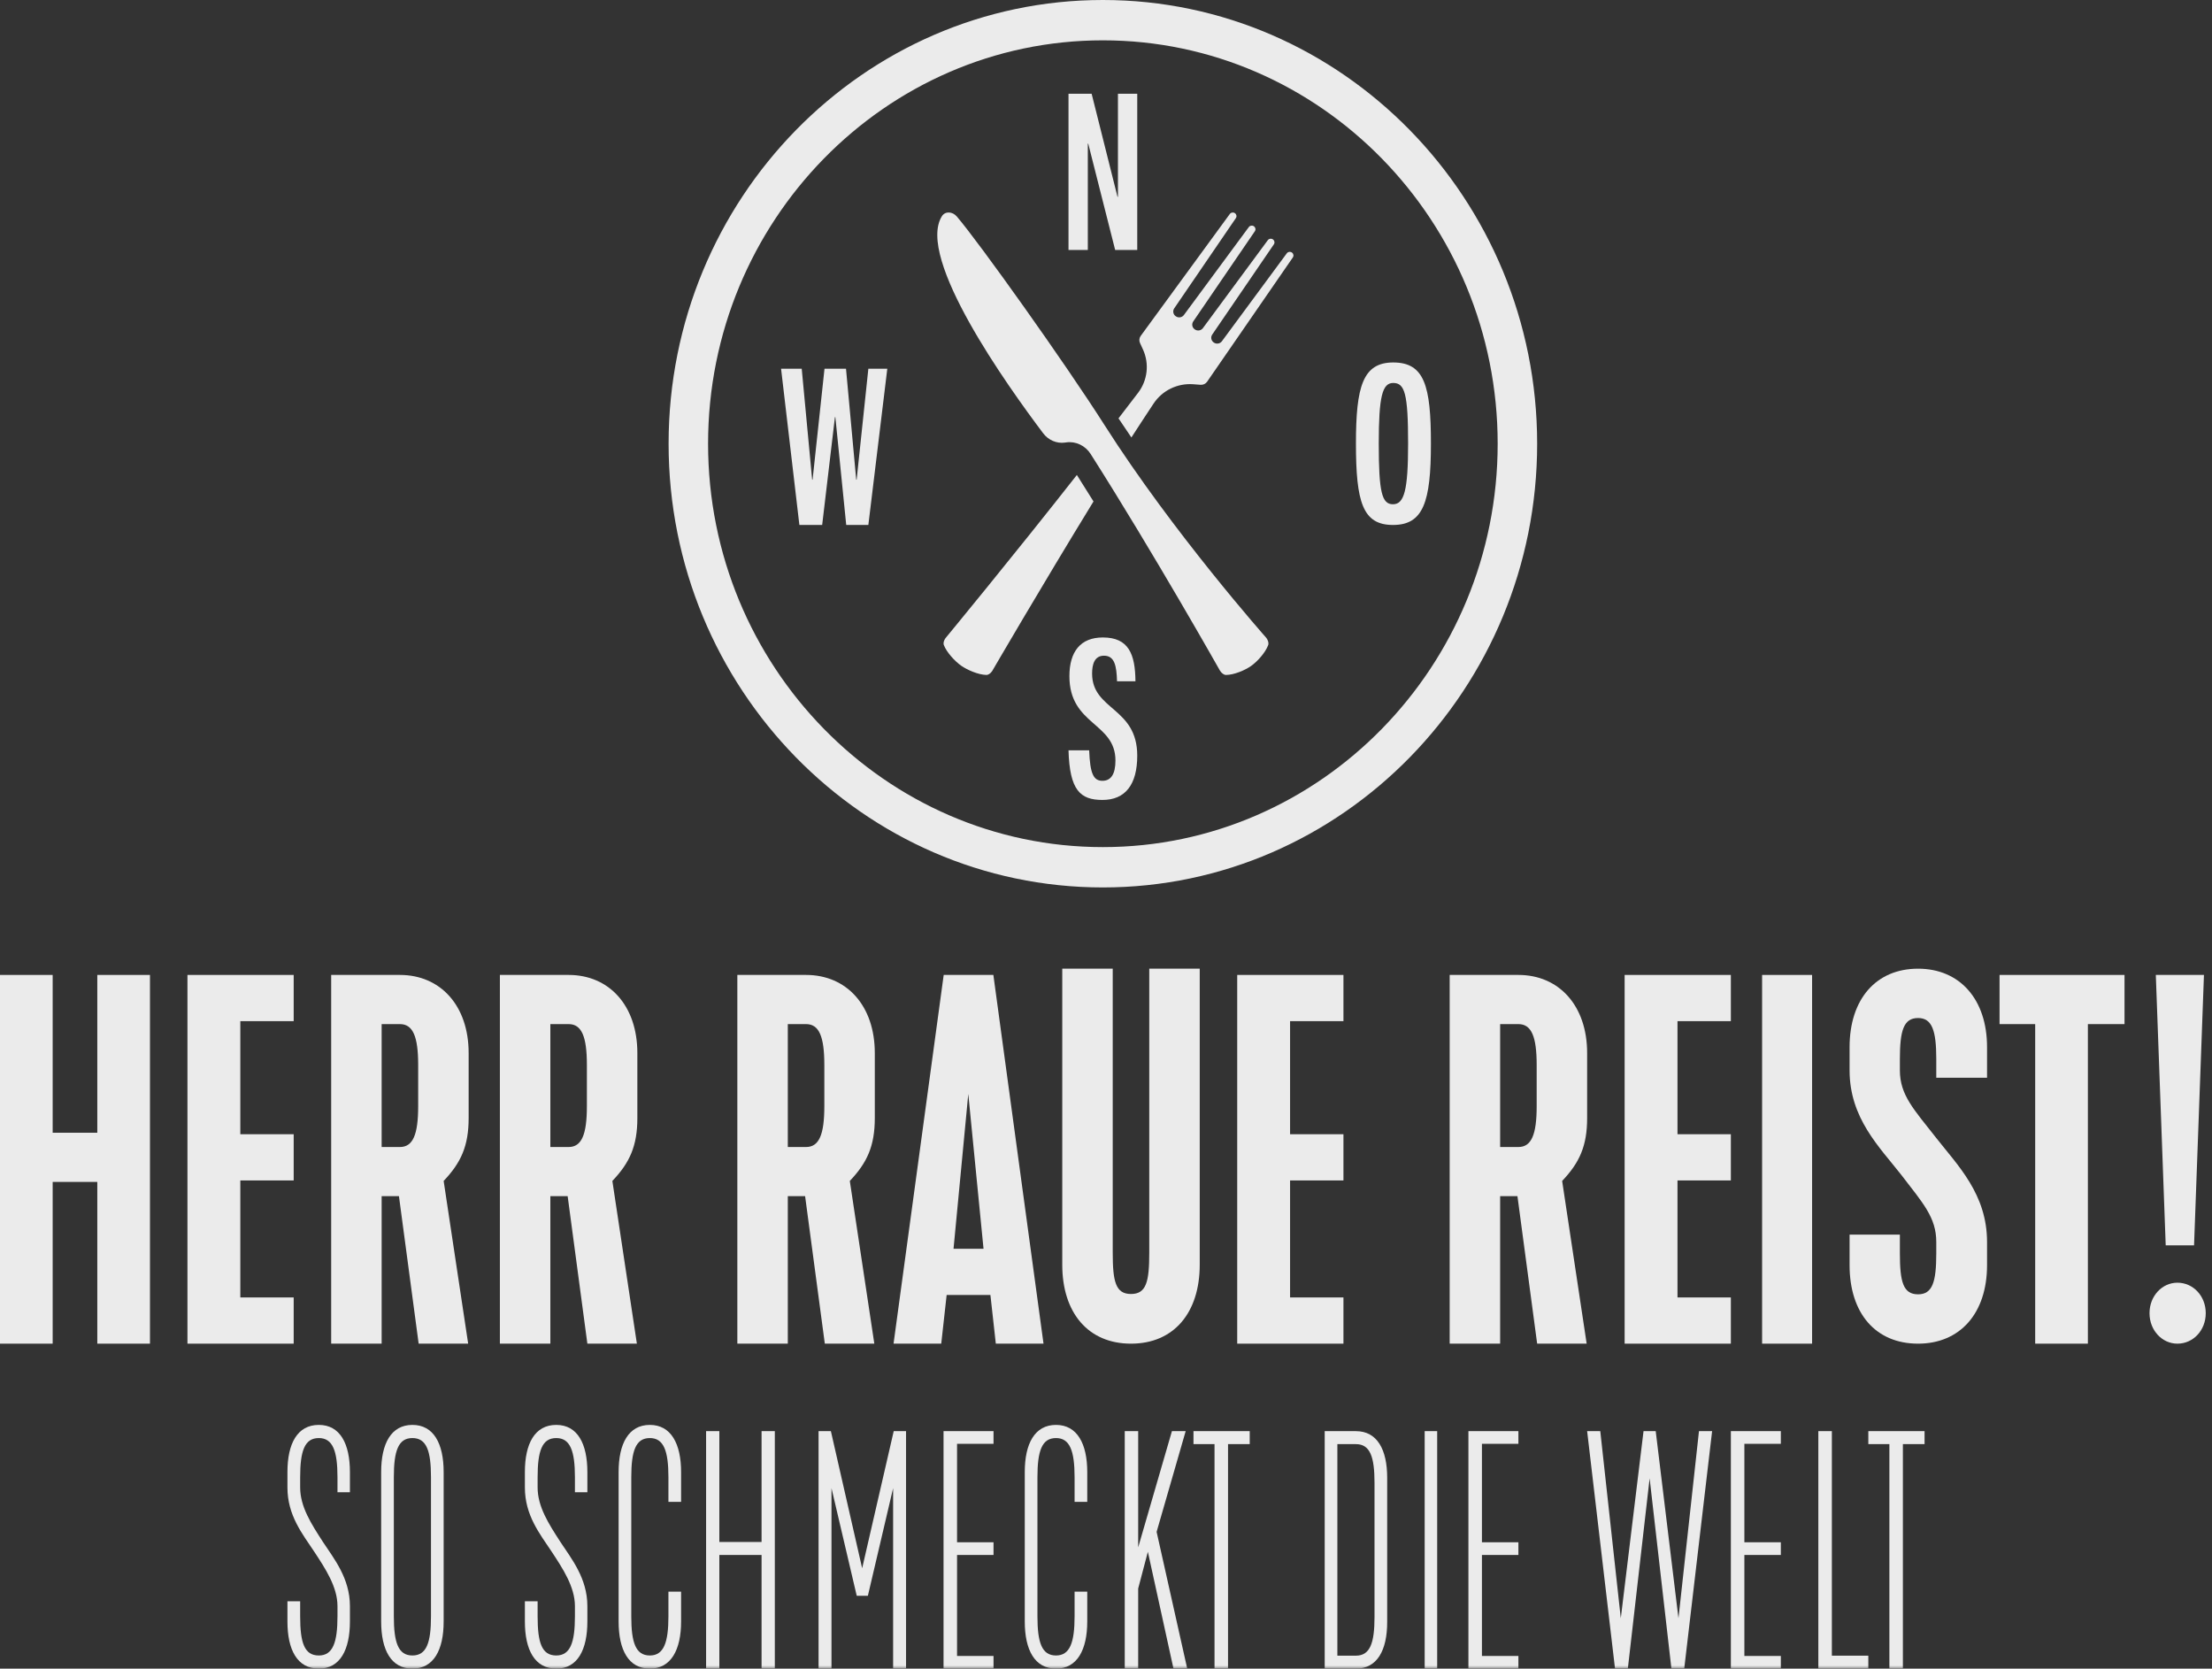
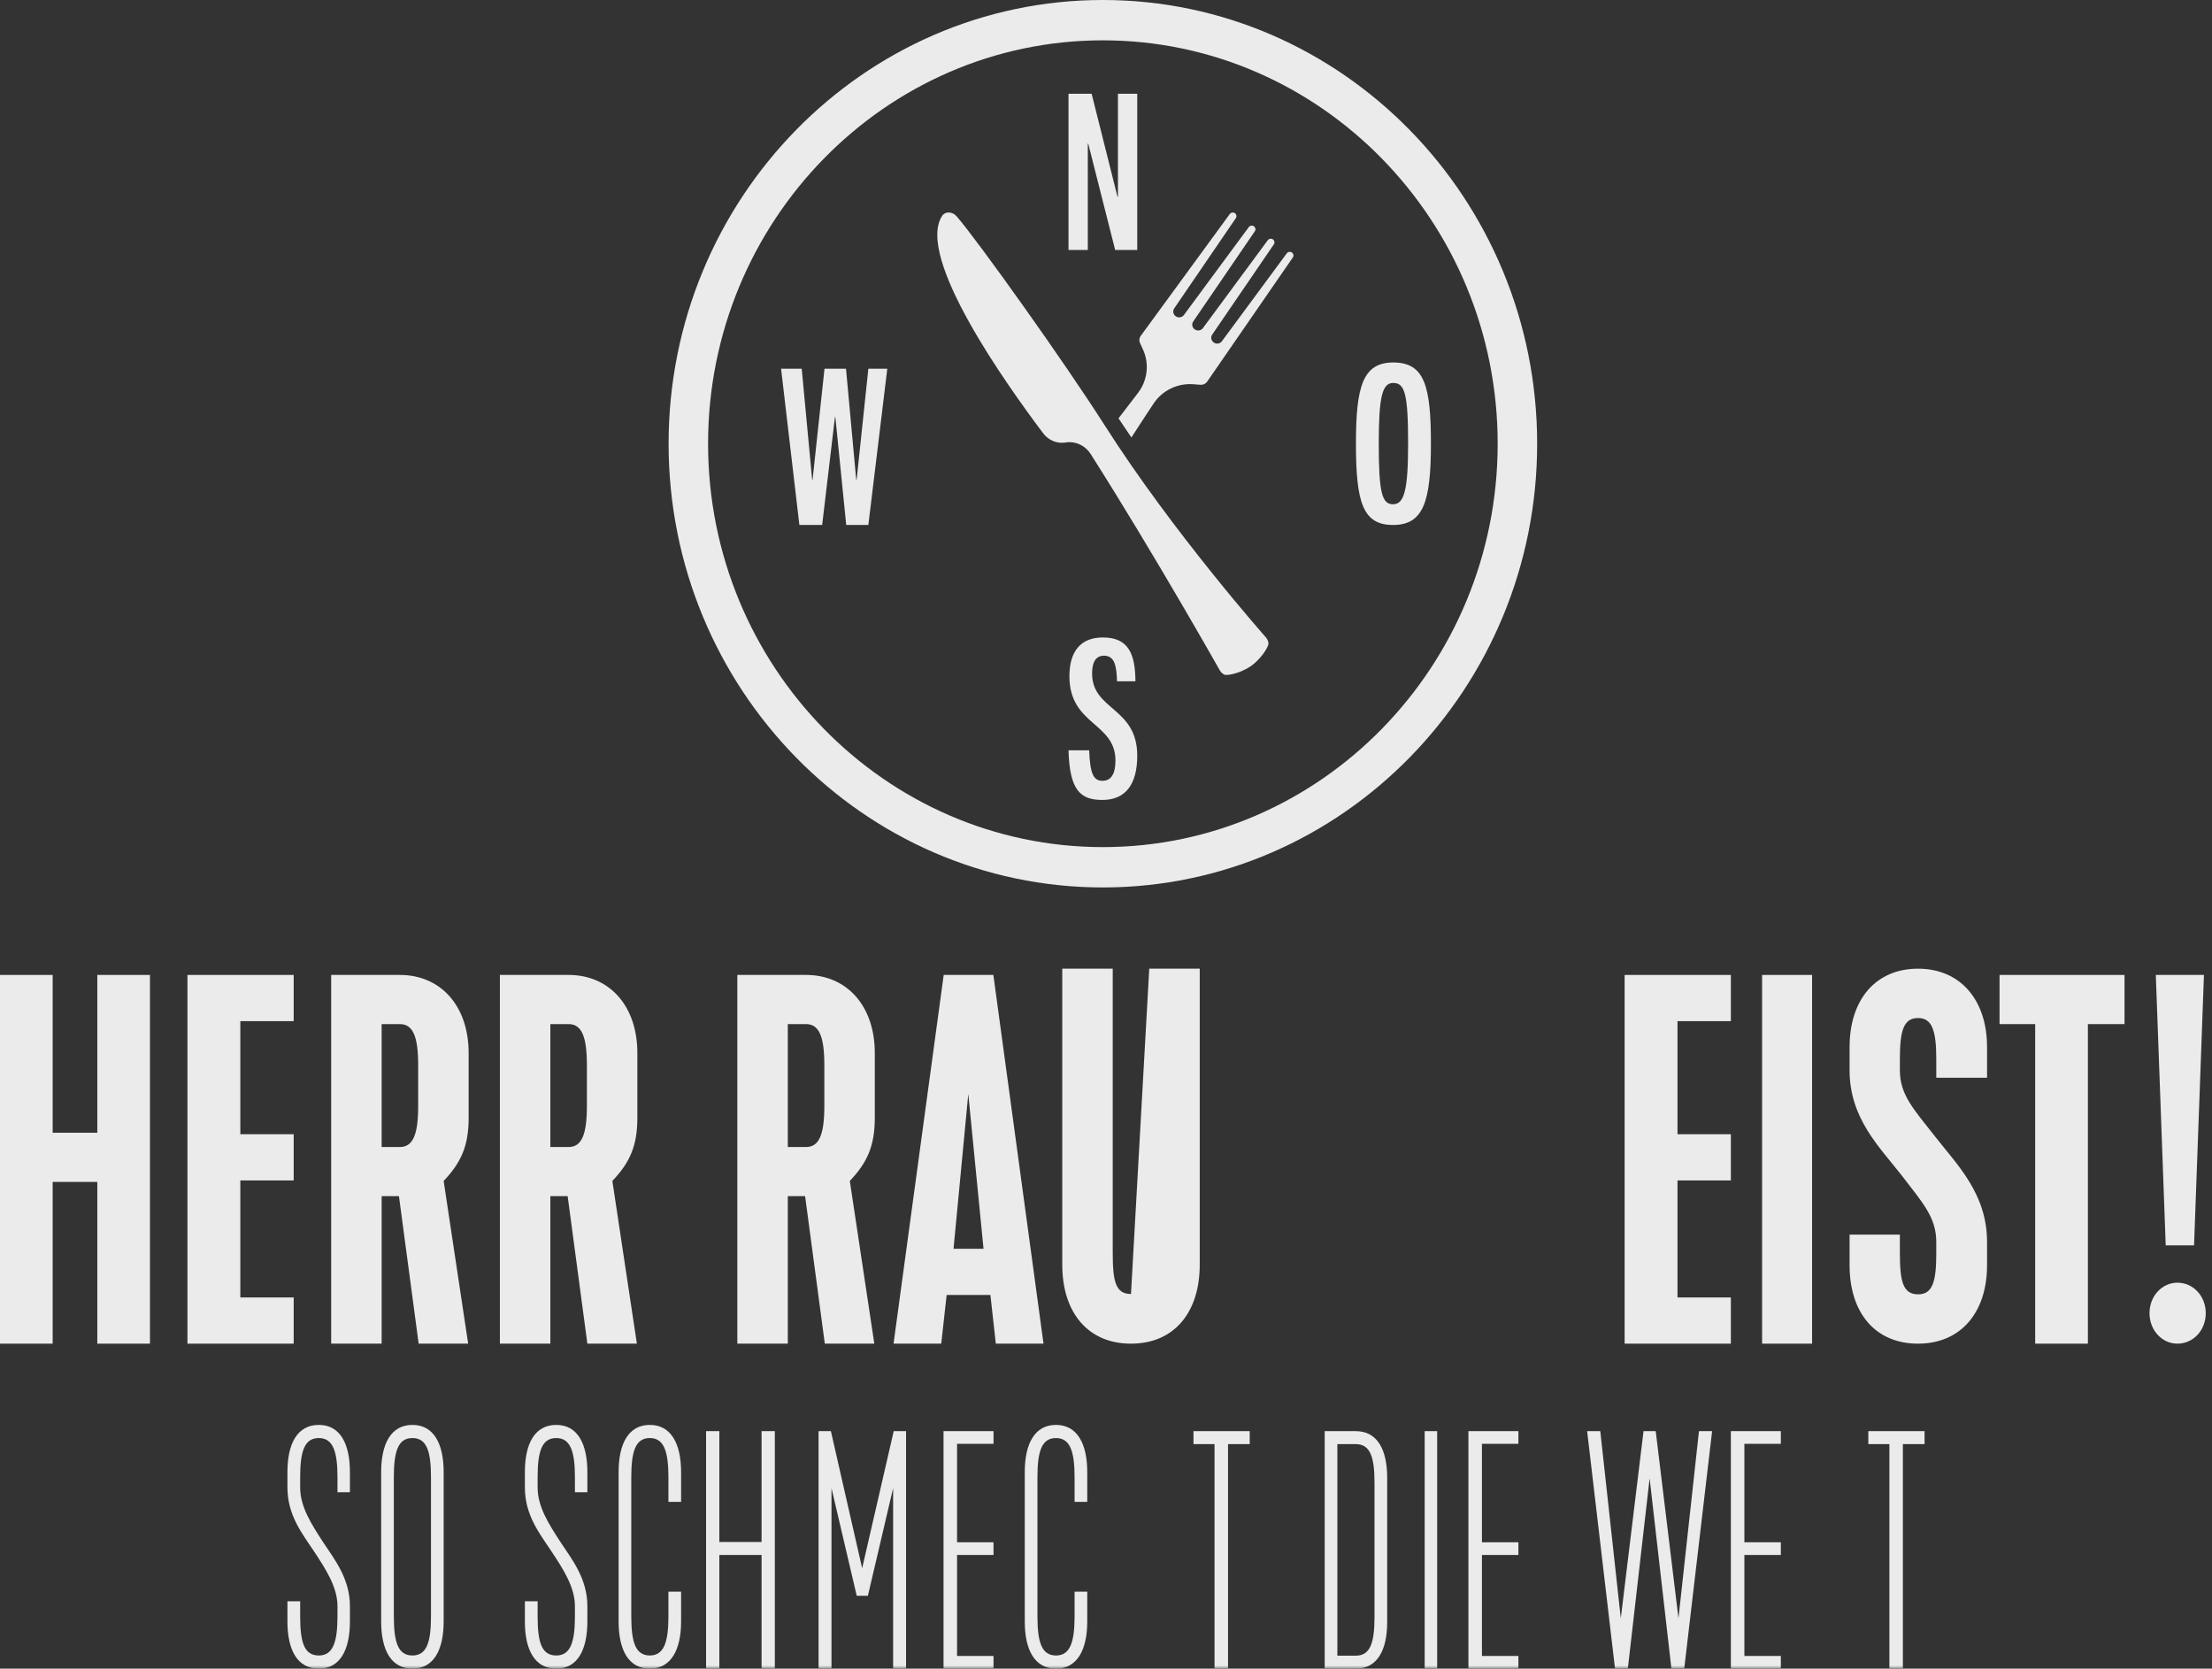
<svg xmlns="http://www.w3.org/2000/svg" xmlns:xlink="http://www.w3.org/1999/xlink" width="354px" height="267px" viewBox="0 0 354 267" version="1.1">
  <rect x="0" y="0" width="354" height="267" fill="#333333" stroke="none" />
  <defs>
    <polygon id="path-1" points="0 267 354 267 354 0 0 0" />
  </defs>
  <g stroke="none" stroke-width="1" fill="none" fill-rule="evenodd" opacity="0.9">
    <g transform="translate(-498, -202)">
      <g transform="translate(0, 132)">
        <g transform="translate(-314, -150)">
          <g transform="translate(812, 220)">
            <path d="M153.113,34.628 C152.44,33.846 151.266,33.748 150.736,34.598 C146.572,41.245 161.188,61.685 166.944,69.327 C167.775,70.43 169.108,71.001 170.425,70.818 L170.654,70.786 C172.167,70.576 173.691,71.303 174.543,72.643 C184.741,88.681 195.249,107.328 195.249,107.328 C195.502,107.716 195.875,107.987 196.177,108 C197.503,108 199.284,107.225 200.235,106.55 C201.187,105.876 202.517,104.447 202.97,103.186 C203.058,102.912 202.949,102.487 202.693,102.117 L202.663,102.073 C202.663,102.073 187.725,85.238 176.761,68.014 C170.408,58.035 156.62,38.701 153.113,34.628" fill="#FFFFFF" />
            <path d="M190.974,61.483 L192.136,61.571 C192.55,61.603 192.95,61.413 193.184,61.075 L206.899,41.197 C207.078,40.938 207.012,40.586 206.753,40.407 L206.738,40.397 C206.479,40.218 206.122,40.277 205.936,40.529 L195.547,54.603 C195.249,55.006 194.679,55.1 194.265,54.814 L194.237,54.795 C193.823,54.509 193.717,53.949 194,53.535 L203.863,39.098 C204.04,38.839 203.974,38.489 203.715,38.31 L203.698,38.298 C203.439,38.12 203.082,38.178 202.896,38.43 L192.507,52.505 C192.209,52.908 191.639,53.002 191.225,52.716 L191.197,52.697 C190.783,52.411 190.678,51.85 190.96,51.437 L200.823,36.999 C200.999,36.741 200.934,36.391 200.675,36.212 L200.658,36.2 C200.399,36.022 200.042,36.08 199.856,36.332 L189.467,50.406 C189.17,50.81 188.6,50.904 188.185,50.617 L188.157,50.599 C187.743,50.312 187.638,49.752 187.92,49.338 L197.783,34.901 C197.96,34.643 197.894,34.292 197.635,34.114 L197.62,34.104 C197.36,33.924 197.003,33.984 196.817,34.237 L182.558,53.743 C182.316,54.074 182.271,54.508 182.441,54.88 L182.915,55.918 C183.955,58.193 183.659,60.844 182.144,62.842 C181.142,64.164 180.087,65.537 179,66.939 C179.676,67.962 180.364,68.983 181.064,70 C182.28,68.117 183.473,66.291 184.62,64.565 C186.01,62.473 188.444,61.292 190.974,61.483" fill="#FFFFFF" />
-             <path d="M151.319,102.102 C151.053,102.461 150.937,102.895 151.033,103.181 C151.507,104.42 152.855,105.838 153.815,106.513 C154.774,107.188 156.561,107.977 157.882,108 C158.164,107.996 158.515,107.759 158.764,107.402 L158.793,107.361 C158.793,107.361 166.568,93.99 175,80.237 C174.116,78.818 173.226,77.401 172.337,76 C161.966,89.216 151.319,102.102 151.319,102.102" fill="#FFFFFF" />
            <path d="M176.5,6.454 C141.662,6.454 113.318,35.41 113.318,71 C113.318,106.59 141.662,135.546 176.5,135.546 C211.338,135.546 239.682,106.59 239.682,71 C239.682,35.41 211.338,6.454 176.5,6.454 M176.5,142 C138.178,142 107,110.15 107,71 C107,31.851 138.178,0 176.5,0 C214.823,0 246,31.851 246,71 C246,110.15 214.823,142 176.5,142" fill="#FFFFFF" />
            <polygon fill="#FFFFFF" points="178.468 40 174.157 22.984 174.089 22.984 174.089 40 171 40 171 15 174.701 15 178.842 31.492 178.911 31.492 178.911 15 182 15 182 40" />
            <path d="M222.965,61.277 C221.229,61.277 220.651,63.412 220.651,70.964 C220.651,78.799 221.156,80.687 222.927,80.687 C224.736,80.687 225.348,78.407 225.348,70.964 C225.348,62.986 224.806,61.277 222.965,61.277 M222.927,84 C218.084,84 217,80.366 217,70.964 C217,61.882 218.084,58 222.965,58 C227.951,58 229,61.704 229,70.964 C229,80.366 227.771,84 222.927,84" fill="#FFFFFF" />
            <path d="M176.429,128 C172.868,128 171.18,126.432 171,120.057 L174.307,120.057 C174.451,123.797 174.99,124.937 176.429,124.937 C177.795,124.937 178.513,123.868 178.513,121.695 C178.513,115.569 171.144,116.069 171.144,108.197 C171.144,104.243 172.942,102 176.499,102 C180.634,102 181.676,104.672 181.713,109.015 L178.765,109.015 C178.693,106.523 178.369,104.919 176.68,104.919 C175.134,104.919 174.775,106.345 174.775,107.77 C174.775,113.682 182,113.147 182,120.912 C182,125.542 180.095,128 176.429,128" fill="#FFFFFF" />
            <polygon fill="#FFFFFF" points="135.426 84 133.687 66.739 133.62 66.739 131.576 84 127.93 84 125 59 128.304 59 129.973 76.753 130.043 76.753 131.951 59 135.391 59 137.025 76.753 137.095 76.753 138.968 59 142 59 138.968 84" />
            <polygon fill="#FFFFFF" points="0 156 8.428 156 8.428 181.252 15.571 181.252 15.571 156 24 156 24 215 15.571 215 15.571 189.119 8.428 189.119 8.428 215 0 215" />
            <polygon fill="#FFFFFF" points="30 156 47 156 47 163.395 38.46 163.395 38.46 181.488 47 181.488 47 188.883 38.46 188.883 38.46 207.605 47 207.605 47 215 30 215" />
            <path d="M64,183.534 C66.077,183.534 66.923,181.567 66.923,177.005 L66.923,170.397 C66.923,165.834 66.077,163.867 64,163.867 L61.077,163.867 L61.077,183.534 L64,183.534 Z M53,156 L64,156 C70.461,156 75,160.878 75,168.508 L75,178.892 C75,183.377 73.769,186.051 71,188.961 L74.923,215 L67,215 L63.846,191.4 L61.077,191.4 L61.077,215 L53,215 L53,156 Z" fill="#FFFFFF" />
            <path d="M91,183.534 C93.077,183.534 93.923,181.567 93.923,177.005 L93.923,170.397 C93.923,165.834 93.077,163.867 91,163.867 L88.077,163.867 L88.077,183.534 L91,183.534 Z M80,156 L91,156 C97.462,156 102,160.878 102,168.508 L102,178.892 C102,183.377 100.769,186.051 98,188.961 L101.923,215 L94,215 L90.846,191.4 L88.077,191.4 L88.077,215 L80,215 L80,156 Z" fill="#FFFFFF" />
            <path d="M129,183.534 C131.077,183.534 131.923,181.567 131.923,177.005 L131.923,170.397 C131.923,165.834 131.077,163.867 129,163.867 L126.077,163.867 L126.077,183.534 L129,183.534 Z M118,156 L129,156 C135.462,156 140,160.878 140,168.508 L140,178.892 C140,183.377 138.769,186.051 136,188.961 L139.923,215 L132,215 L128.846,191.4 L126.077,191.4 L126.077,215 L118,215 L118,156 Z" fill="#FFFFFF" />
            <path d="M157.4,199.818 L154.961,175.038 L152.6,199.818 L157.4,199.818 Z M151.026,156 L158.974,156 L167,215 L159.367,215 L158.502,207.212 L151.498,207.212 L150.633,215 L143,215 L151.026,156 Z" fill="#FFFFFF" />
-             <path d="M170,155 L178.077,155 L178.077,200.457 C178.077,205.066 178.538,207.053 181,207.053 C183.462,207.053 183.923,205.066 183.923,200.457 L183.923,155 L192,155 L192,202.364 C192,210.073 187.846,215 181,215 C174.154,215 170,210.073 170,202.364 L170,155 Z" fill="#FFFFFF" />
-             <polygon fill="#FFFFFF" points="198 156 215 156 215 163.395 206.459 163.395 206.459 181.488 215 181.488 215 188.883 206.459 188.883 206.459 207.605 215 207.605 215 215 198 215" />
-             <path d="M243,183.534 C245.077,183.534 245.923,181.567 245.923,177.005 L245.923,170.397 C245.923,165.834 245.077,163.867 243,163.867 L240.077,163.867 L240.077,183.534 L243,183.534 Z M232,156 L243,156 C249.462,156 254,160.878 254,168.508 L254,178.892 C254,183.377 252.77,186.051 250,188.961 L253.923,215 L246,215 L242.846,191.4 L240.077,191.4 L240.077,215 L232,215 L232,156 Z" fill="#FFFFFF" />
+             <path d="M170,155 L178.077,155 L178.077,200.457 C178.077,205.066 178.538,207.053 181,207.053 L183.923,155 L192,155 L192,202.364 C192,210.073 187.846,215 181,215 C174.154,215 170,210.073 170,202.364 L170,155 Z" fill="#FFFFFF" />
            <polygon fill="#FFFFFF" points="260 156 277 156 277 163.395 268.459 163.395 268.459 181.488 277 181.488 277 188.883 268.459 188.883 268.459 207.605 277 207.605 277 215 260 215" />
            <mask id="mask-2" fill="white">
              <use xlink:href="#path-1" />
            </mask>
            <g id="Clip-38" />
            <polygon fill="#FFFFFF" mask="url(#mask-2)" points="282 215 290 215 290 156 282 156" />
            <path d="M296,197.552 L304.049,197.552 L304.049,200.552 C304.049,205.132 304.585,207.105 306.961,207.105 C309.262,207.105 309.875,205.132 309.875,200.552 L309.875,198.737 C309.875,194.789 307.728,192.5 304.279,188 C300.753,183.5 296,178.921 296,171.263 L296,167.552 C296,159.894 300.216,155 306.961,155 C313.631,155 318,159.894 318,167.552 L318,172.447 L309.875,172.447 L309.875,169.447 C309.875,164.868 309.185,162.895 306.961,162.895 C304.662,162.895 304.049,164.868 304.049,169.447 L304.049,171.263 C304.049,175.211 306.272,177.5 309.798,181.999 C313.324,186.5 318,191.079 318,198.737 L318,202.447 C318,210.105 313.707,215 306.961,215 C300.139,215 296,210.105 296,202.447 L296,197.552 Z" fill="#FFFFFF" mask="url(#mask-2)" />
            <polygon fill="#FFFFFF" mask="url(#mask-2)" points="325.703 163.867 320 163.867 320 156 340 156 340 163.867 334.136 163.867 334.136 215 325.703 215" />
            <path d="M345.008,156 L352.712,156 L351.128,199.267 L346.592,199.267 L345.008,156 Z M344,210.123 C344,207.369 346.016,205.245 348.464,205.245 C350.984,205.245 353,207.369 353,210.123 C353,212.876 350.984,215 348.464,215 C346.016,215 344,212.876 344,210.123 L344,210.123 Z" fill="#FFFFFF" mask="url(#mask-2)" />
            <path d="M46,256.223 L48.038,256.223 L48.038,258.635 C48.038,262.843 48.701,264.895 51.024,264.895 C53.251,264.895 54.009,262.843 54.009,258.635 L54.009,256.993 C54.009,253.914 52.066,250.989 50.313,248.321 C48.37,245.396 46,242.471 46,238.006 L46,235.543 C46,231.027 47.564,228 51.024,228 C54.436,228 56,231.027 56,235.543 L56,238.776 L54.009,238.776 L54.009,236.364 C54.009,232.157 53.251,230.104 51.024,230.104 C48.749,230.104 48.038,232.157 48.038,236.364 L48.038,238.006 C48.038,241.085 49.791,243.804 51.687,246.73 C53.441,249.398 56,252.529 56,256.993 L56,259.457 C56,263.972 54.436,267 51.024,267 C47.564,267 46,263.972 46,259.457 L46,256.223 Z" fill="#FFFFFF" mask="url(#mask-2)" />
            <path d="M66,264.895 C68.264,264.895 68.972,262.843 68.972,258.635 L68.972,236.364 C68.972,232.157 68.264,230.104 66,230.104 C63.736,230.104 63.028,232.157 63.028,236.364 L63.028,258.635 C63.028,262.843 63.736,264.895 66,264.895 L66,264.895 Z M61,235.543 C61,230.976 62.604,228 66,228 C69.396,228 71,230.976 71,235.543 L71,259.457 C71,264.024 69.396,267 66,267 C62.604,267 61,264.024 61,259.457 L61,235.543 Z" id="Fill-43" fill="#FFFFFF" mask="url(#mask-2)" />
            <path d="M84,256.223 L86.038,256.223 L86.038,258.635 C86.038,262.843 86.701,264.895 89.024,264.895 C91.251,264.895 92.009,262.843 92.009,258.635 L92.009,256.993 C92.009,253.914 90.066,250.989 88.313,248.321 C86.37,245.396 84,242.471 84,238.006 L84,235.543 C84,231.027 85.564,228 89.024,228 C92.436,228 94,231.027 94,235.543 L94,238.776 L92.009,238.776 L92.009,236.364 C92.009,232.157 91.251,230.104 89.024,230.104 C86.749,230.104 86.038,232.157 86.038,236.364 L86.038,238.006 C86.038,241.085 87.791,243.804 89.687,246.73 C91.441,249.398 94,252.529 94,256.993 L94,259.457 C94,263.972 92.436,267 89.024,267 C85.564,267 84,263.972 84,259.457 L84,256.223 Z" fill="#FFFFFF" mask="url(#mask-2)" />
            <path d="M99,235.543 C99,230.976 100.604,228 104,228 C107.396,228 109,231.027 109,235.543 L109,240.316 L106.972,240.316 L106.972,236.364 C106.972,232.157 106.217,230.104 104,230.104 C101.736,230.104 101.028,232.157 101.028,236.364 L101.028,258.635 C101.028,262.844 101.736,264.895 104,264.895 C106.217,264.895 106.972,262.844 106.972,258.635 L106.972,254.684 L109,254.684 L109,259.457 C109,263.972 107.396,267 104,267 C100.604,267 99,264.024 99,259.457 L99,235.543 Z" fill="#FFFFFF" mask="url(#mask-2)" />
            <polygon fill="#FFFFFF" mask="url(#mask-2)" points="113 229 115.121 229 115.121 246.733 121.879 246.733 121.879 229 124 229 124 267 121.879 267 121.879 248.81 115.121 248.81 115.121 267 113 267" />
            <polygon fill="#FFFFFF" mask="url(#mask-2)" points="131 229 132.972 229 137.976 250.938 143.027 229 145 229 145 267 142.931 267 142.931 238.12 138.89 255.347 137.11 255.347 133.069 238.12 133.069 267 131 267" />
            <polygon fill="#FFFFFF" mask="url(#mask-2)" points="151 229 159 229 159 231.027 153.163 231.027 153.163 246.784 159 246.784 159 248.81 153.163 248.81 153.163 264.974 159 264.974 159 267 151 267" />
            <path d="M164,235.543 C164,230.976 165.604,228 169,228 C172.396,228 174,231.027 174,235.543 L174,240.316 L171.972,240.316 L171.972,236.364 C171.972,232.157 171.217,230.104 169,230.104 C166.736,230.104 166.028,232.157 166.028,236.364 L166.028,258.635 C166.028,262.844 166.736,264.895 169,264.895 C171.217,264.895 171.972,262.844 171.972,258.635 L171.972,254.684 L174,254.684 L174,259.457 C174,263.972 172.396,267 169,267 C165.604,267 164,264.024 164,259.457 L164,235.543 Z" fill="#FFFFFF" mask="url(#mask-2)" />
-             <polygon fill="#FFFFFF" mask="url(#mask-2)" points="180 229 182.15 229 182.15 247.594 187.55 229 189.75 229 185.1 245.112 190 267 187.8 267 183.7 248.303 182.15 254.181 182.15 267 180 267" />
            <polygon fill="#FFFFFF" mask="url(#mask-2)" points="194.369 231.077 191 231.077 191 229 200 229 200 231.077 196.531 231.077 196.531 267 194.369 267" />
            <path d="M217,264.923 C219.264,264.923 219.972,262.896 219.972,258.741 L219.972,237.258 C219.972,233.103 219.264,231.077 217,231.077 L214.028,231.077 L214.028,264.923 L217,264.923 Z M212,229 L217,229 C220.396,229 222,231.938 222,236.448 L222,259.552 C222,264.061 220.396,267 217,267 L212,267 L212,229 Z" fill="#FFFFFF" mask="url(#mask-2)" />
            <polygon fill="#FFFFFF" mask="url(#mask-2)" points="228 267 230 267 230 229 228 229" />
            <polygon fill="#FFFFFF" mask="url(#mask-2)" points="235 229 243 229 243 231.027 237.164 231.027 237.164 246.784 243 246.784 243 248.81 237.164 248.81 237.164 264.974 243 264.974 243 267 235 267" />
            <polygon fill="#FFFFFF" mask="url(#mask-2)" points="254 229 256.103 229 259.385 258.944 263.025 229 264.974 229 268.615 258.944 271.897 229 274 229 269.538 267 267.487 267 264 236.549 260.513 267 258.462 267" />
            <polygon fill="#FFFFFF" mask="url(#mask-2)" points="277 229 285 229 285 231.027 279.164 231.027 279.164 246.784 285 246.784 285 248.81 279.164 248.81 279.164 264.974 285 264.974 285 267 277 267" />
-             <polygon fill="#FFFFFF" mask="url(#mask-2)" points="291 229 293.164 229 293.164 264.922 299 264.922 299 267 291 267" />
            <polygon fill="#FFFFFF" mask="url(#mask-2)" points="302.369 231.077 299 231.077 299 229 308 229 308 231.077 304.531 231.077 304.531 267 302.369 267" />
          </g>
        </g>
      </g>
    </g>
  </g>
</svg>